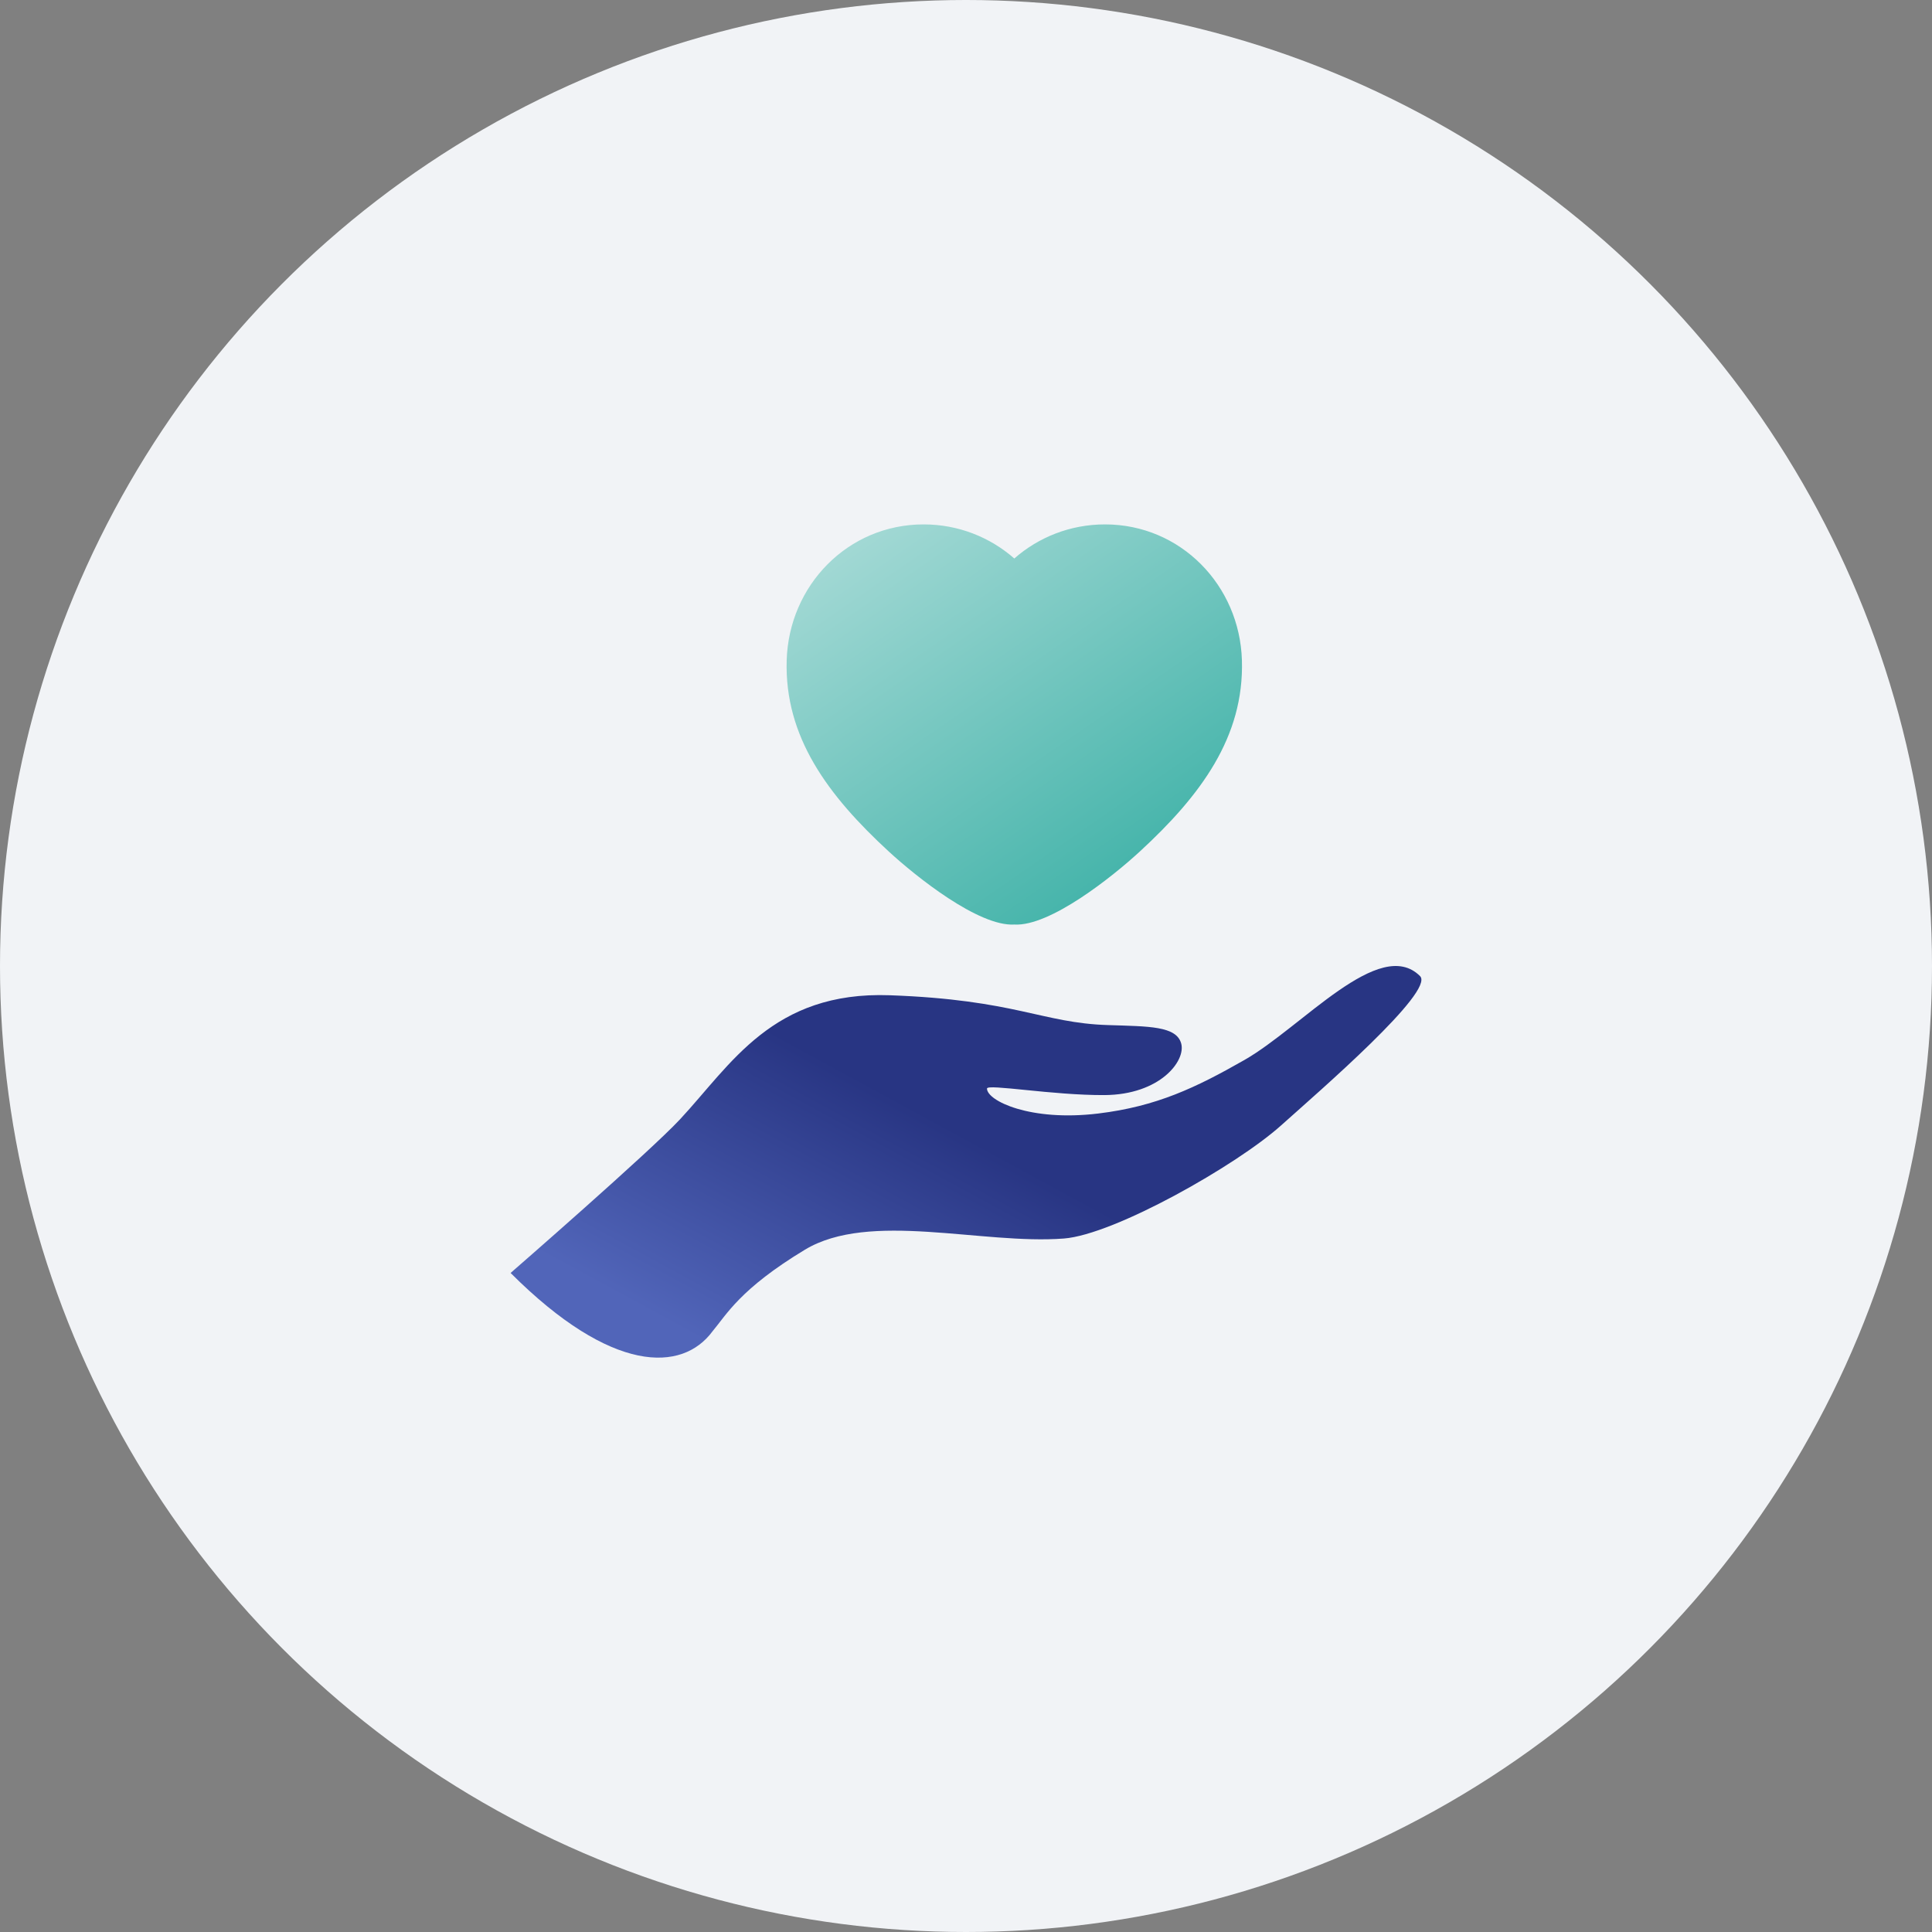
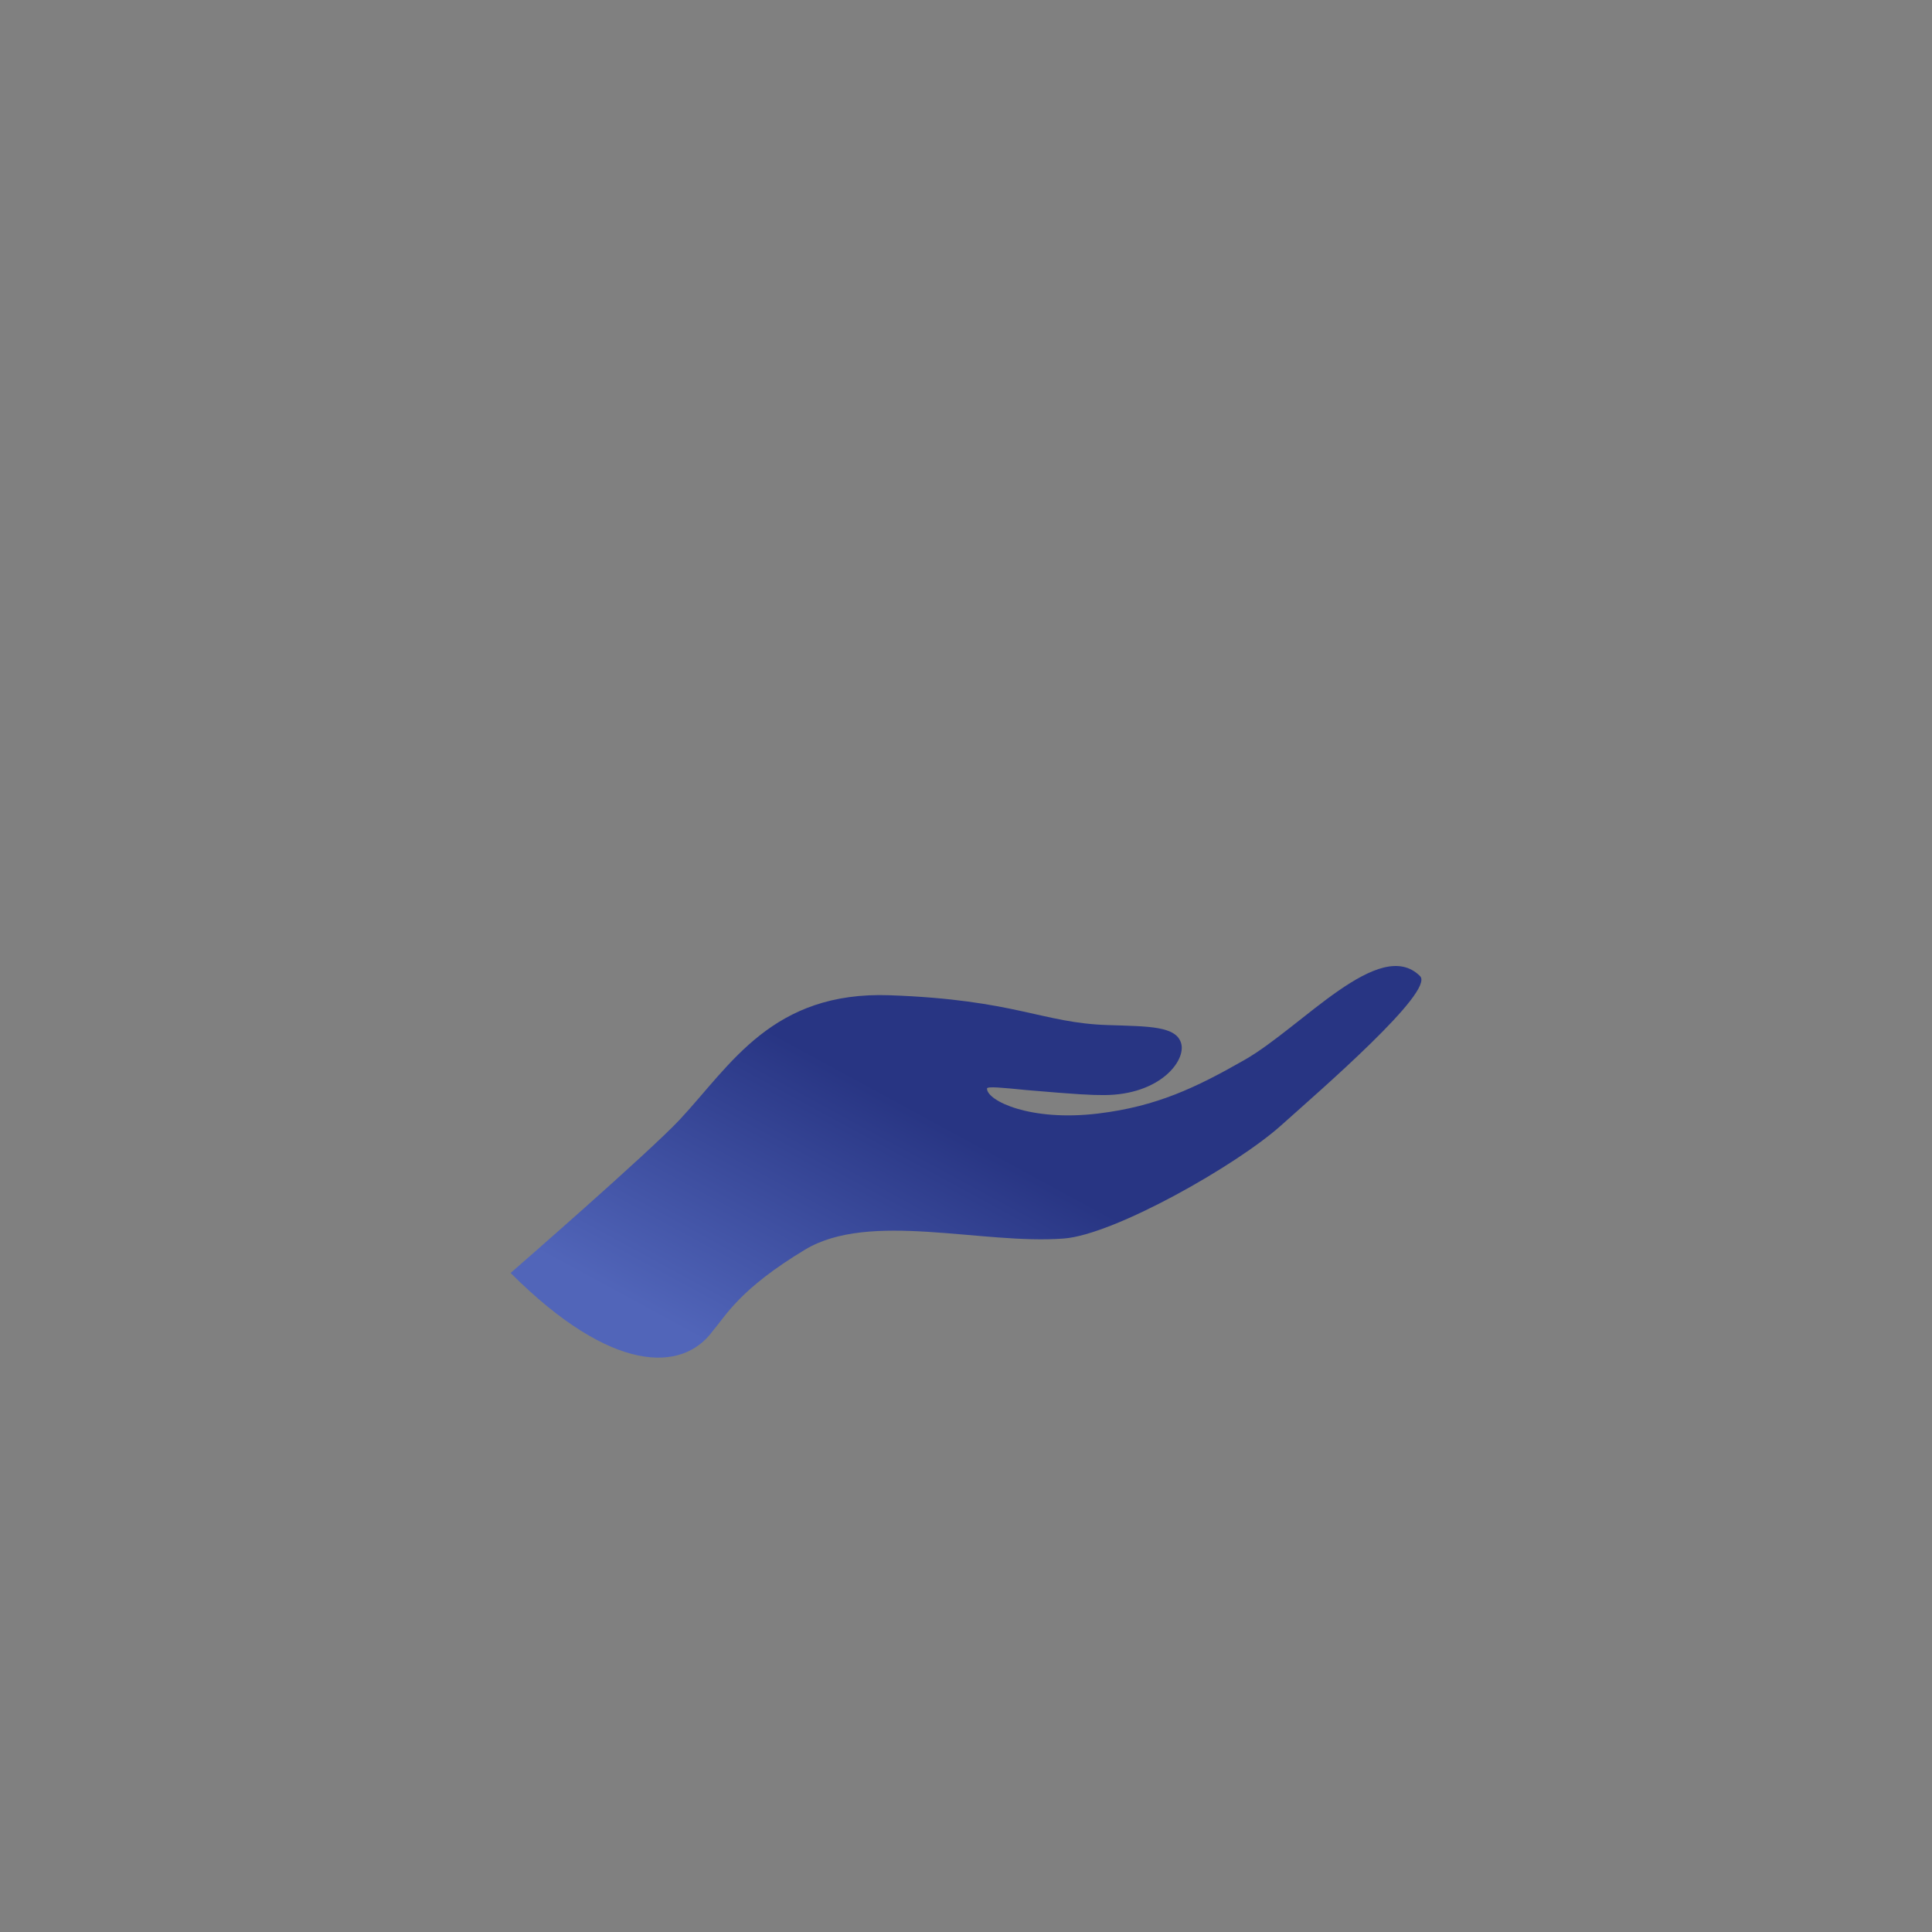
<svg xmlns="http://www.w3.org/2000/svg" width="140px" height="140px" viewBox="0 0 140 140" version="1.1">
  <rect x="0" y="0" width="140" height="140" fill="#808080" stroke="none" />
  <title>200F85E5-862E-4554-80F0-1EAB1CE3608C</title>
  <defs>
    <linearGradient x1="7.19%" y1="77.638%" x2="50%" y2="43.783%" id="linearGradient-1">
      <stop stop-color="#5165B9" offset="0%" />
      <stop stop-color="#283583" offset="100%" />
    </linearGradient>
    <linearGradient x1="-36.767%" y1="-56.689%" x2="78.295%" y2="88.613%" id="linearGradient-2">
      <stop stop-color="#EBF5F5" offset="0%" />
      <stop stop-color="#42B3A9" offset="100%" />
    </linearGradient>
  </defs>
  <g id="Batch-1" stroke="none" stroke-width="1" fill="none" fill-rule="evenodd">
    <g id="D_Homepage" transform="translate(-1113, -966)">
      <g id="Learn-More" transform="translate(104, 848)">
        <g id="Group" transform="translate(0, 48)">
          <g id="Service-Card" transform="translate(924, 0)">
            <g id="Illustration-4" transform="translate(85, 70)">
-               <circle id="Oval" fill="#F1F3F6" cx="70" cy="70" r="70" />
              <g id="Group-1" transform="translate(37, 70)" fill="url(#linearGradient-1)">
-                 <path d="M65.903,0.733 C65.171,0.001 64.27,-0.133 63.266,0.113 C62.261,0.36 61.153,0.988 60.005,1.782 C58.858,2.576 57.672,3.536 56.512,4.446 C55.352,5.356 54.218,6.216 53.175,6.811 C52.297,7.312 51.459,7.773 50.632,8.191 C49.804,8.608 48.987,8.982 48.147,9.31 C47.307,9.637 46.445,9.918 45.528,10.149 C44.612,10.38 43.641,10.561 42.585,10.689 C41.35,10.839 40.229,10.856 39.241,10.783 C38.253,10.71 37.4,10.548 36.7,10.339 C36.001,10.131 35.456,9.876 35.086,9.619 C34.716,9.361 34.521,9.101 34.521,8.881 C34.521,8.791 34.819,8.777 35.324,8.806 C35.83,8.835 36.543,8.907 37.373,8.99 C38.203,9.073 39.149,9.167 40.122,9.238 C41.094,9.309 42.093,9.359 43.027,9.354 C44.033,9.348 44.906,9.191 45.644,8.938 C46.382,8.685 46.985,8.337 47.451,7.95 C47.917,7.563 48.246,7.137 48.437,6.729 C48.628,6.321 48.681,5.931 48.594,5.615 C48.506,5.299 48.318,5.063 48.037,4.887 C47.757,4.71 47.384,4.591 46.929,4.509 C46.474,4.427 45.937,4.382 45.327,4.352 C44.716,4.321 44.032,4.305 43.285,4.281 C42.093,4.244 41.079,4.111 40.086,3.927 C39.093,3.743 38.121,3.508 37.013,3.268 C35.905,3.027 34.661,2.781 33.124,2.575 C31.587,2.368 29.756,2.202 27.475,2.12 C25.35,2.043 23.568,2.32 22.033,2.839 C20.498,3.358 19.21,4.12 18.072,5.015 C16.934,5.91 15.946,6.939 15.012,7.992 C14.079,9.044 13.199,10.12 12.276,11.111 C11.725,11.703 10.682,12.695 9.428,13.85 C8.174,15.005 6.708,16.322 5.311,17.566 C3.915,18.809 2.587,19.979 1.608,20.837 C0.629,21.696 0,22.244 0,22.244 C1.834,24.078 3.528,25.445 5.073,26.417 C6.618,27.389 8.012,27.967 9.246,28.223 C10.479,28.478 11.552,28.412 12.453,28.096 C13.355,27.78 14.084,27.214 14.632,26.471 C14.888,26.166 15.141,25.821 15.45,25.431 C15.759,25.041 16.124,24.606 16.603,24.121 C17.082,23.636 17.676,23.1 18.443,22.509 C19.21,21.917 20.15,21.27 21.323,20.561 C22.496,19.852 23.884,19.476 25.399,19.302 C26.914,19.129 28.556,19.159 30.237,19.263 C31.918,19.367 33.638,19.545 35.31,19.669 C36.981,19.793 38.604,19.862 40.091,19.748 C41.008,19.678 42.248,19.31 43.644,18.755 C45.039,18.199 46.59,17.454 48.127,16.628 C49.663,15.802 51.185,14.895 52.525,14.015 C53.863,13.134 55.019,12.28 55.822,11.561 C56.522,10.934 57.57,10.012 58.731,8.965 C59.893,7.918 61.168,6.745 62.321,5.616 C63.474,4.488 64.506,3.403 65.181,2.533 C65.857,1.662 66.175,1.006 65.903,0.733" id="Fill-1" />
+                 <path d="M65.903,0.733 C65.171,0.001 64.27,-0.133 63.266,0.113 C62.261,0.36 61.153,0.988 60.005,1.782 C58.858,2.576 57.672,3.536 56.512,4.446 C55.352,5.356 54.218,6.216 53.175,6.811 C52.297,7.312 51.459,7.773 50.632,8.191 C49.804,8.608 48.987,8.982 48.147,9.31 C47.307,9.637 46.445,9.918 45.528,10.149 C44.612,10.38 43.641,10.561 42.585,10.689 C41.35,10.839 40.229,10.856 39.241,10.783 C38.253,10.71 37.4,10.548 36.7,10.339 C36.001,10.131 35.456,9.876 35.086,9.619 C34.716,9.361 34.521,9.101 34.521,8.881 C34.521,8.791 34.819,8.777 35.324,8.806 C35.83,8.835 36.543,8.907 37.373,8.99 C41.094,9.309 42.093,9.359 43.027,9.354 C44.033,9.348 44.906,9.191 45.644,8.938 C46.382,8.685 46.985,8.337 47.451,7.95 C47.917,7.563 48.246,7.137 48.437,6.729 C48.628,6.321 48.681,5.931 48.594,5.615 C48.506,5.299 48.318,5.063 48.037,4.887 C47.757,4.71 47.384,4.591 46.929,4.509 C46.474,4.427 45.937,4.382 45.327,4.352 C44.716,4.321 44.032,4.305 43.285,4.281 C42.093,4.244 41.079,4.111 40.086,3.927 C39.093,3.743 38.121,3.508 37.013,3.268 C35.905,3.027 34.661,2.781 33.124,2.575 C31.587,2.368 29.756,2.202 27.475,2.12 C25.35,2.043 23.568,2.32 22.033,2.839 C20.498,3.358 19.21,4.12 18.072,5.015 C16.934,5.91 15.946,6.939 15.012,7.992 C14.079,9.044 13.199,10.12 12.276,11.111 C11.725,11.703 10.682,12.695 9.428,13.85 C8.174,15.005 6.708,16.322 5.311,17.566 C3.915,18.809 2.587,19.979 1.608,20.837 C0.629,21.696 0,22.244 0,22.244 C1.834,24.078 3.528,25.445 5.073,26.417 C6.618,27.389 8.012,27.967 9.246,28.223 C10.479,28.478 11.552,28.412 12.453,28.096 C13.355,27.78 14.084,27.214 14.632,26.471 C14.888,26.166 15.141,25.821 15.45,25.431 C15.759,25.041 16.124,24.606 16.603,24.121 C17.082,23.636 17.676,23.1 18.443,22.509 C19.21,21.917 20.15,21.27 21.323,20.561 C22.496,19.852 23.884,19.476 25.399,19.302 C26.914,19.129 28.556,19.159 30.237,19.263 C31.918,19.367 33.638,19.545 35.31,19.669 C36.981,19.793 38.604,19.862 40.091,19.748 C41.008,19.678 42.248,19.31 43.644,18.755 C45.039,18.199 46.59,17.454 48.127,16.628 C49.663,15.802 51.185,14.895 52.525,14.015 C53.863,13.134 55.019,12.28 55.822,11.561 C56.522,10.934 57.57,10.012 58.731,8.965 C59.893,7.918 61.168,6.745 62.321,5.616 C63.474,4.488 64.506,3.403 65.181,2.533 C65.857,1.662 66.175,1.006 65.903,0.733" id="Fill-1" />
              </g>
-               <path d="M73.5,40.471 C71.75,38.934 69.449,38 66.928,38 C61.448,38 57.168,42.411 57.006,47.848 C56.841,53.399 59.99,57.638 64.408,61.707 C66.397,63.539 70.917,67.145 73.5,66.996 C76.083,67.145 80.603,63.539 82.592,61.707 C87.01,57.638 90.159,53.399 89.994,47.848 C89.832,42.411 85.552,38 80.072,38 C77.551,38 75.25,38.934 73.5,40.471" id="Fill-14" fill="url(#linearGradient-2)" />
            </g>
          </g>
        </g>
      </g>
    </g>
  </g>
</svg>